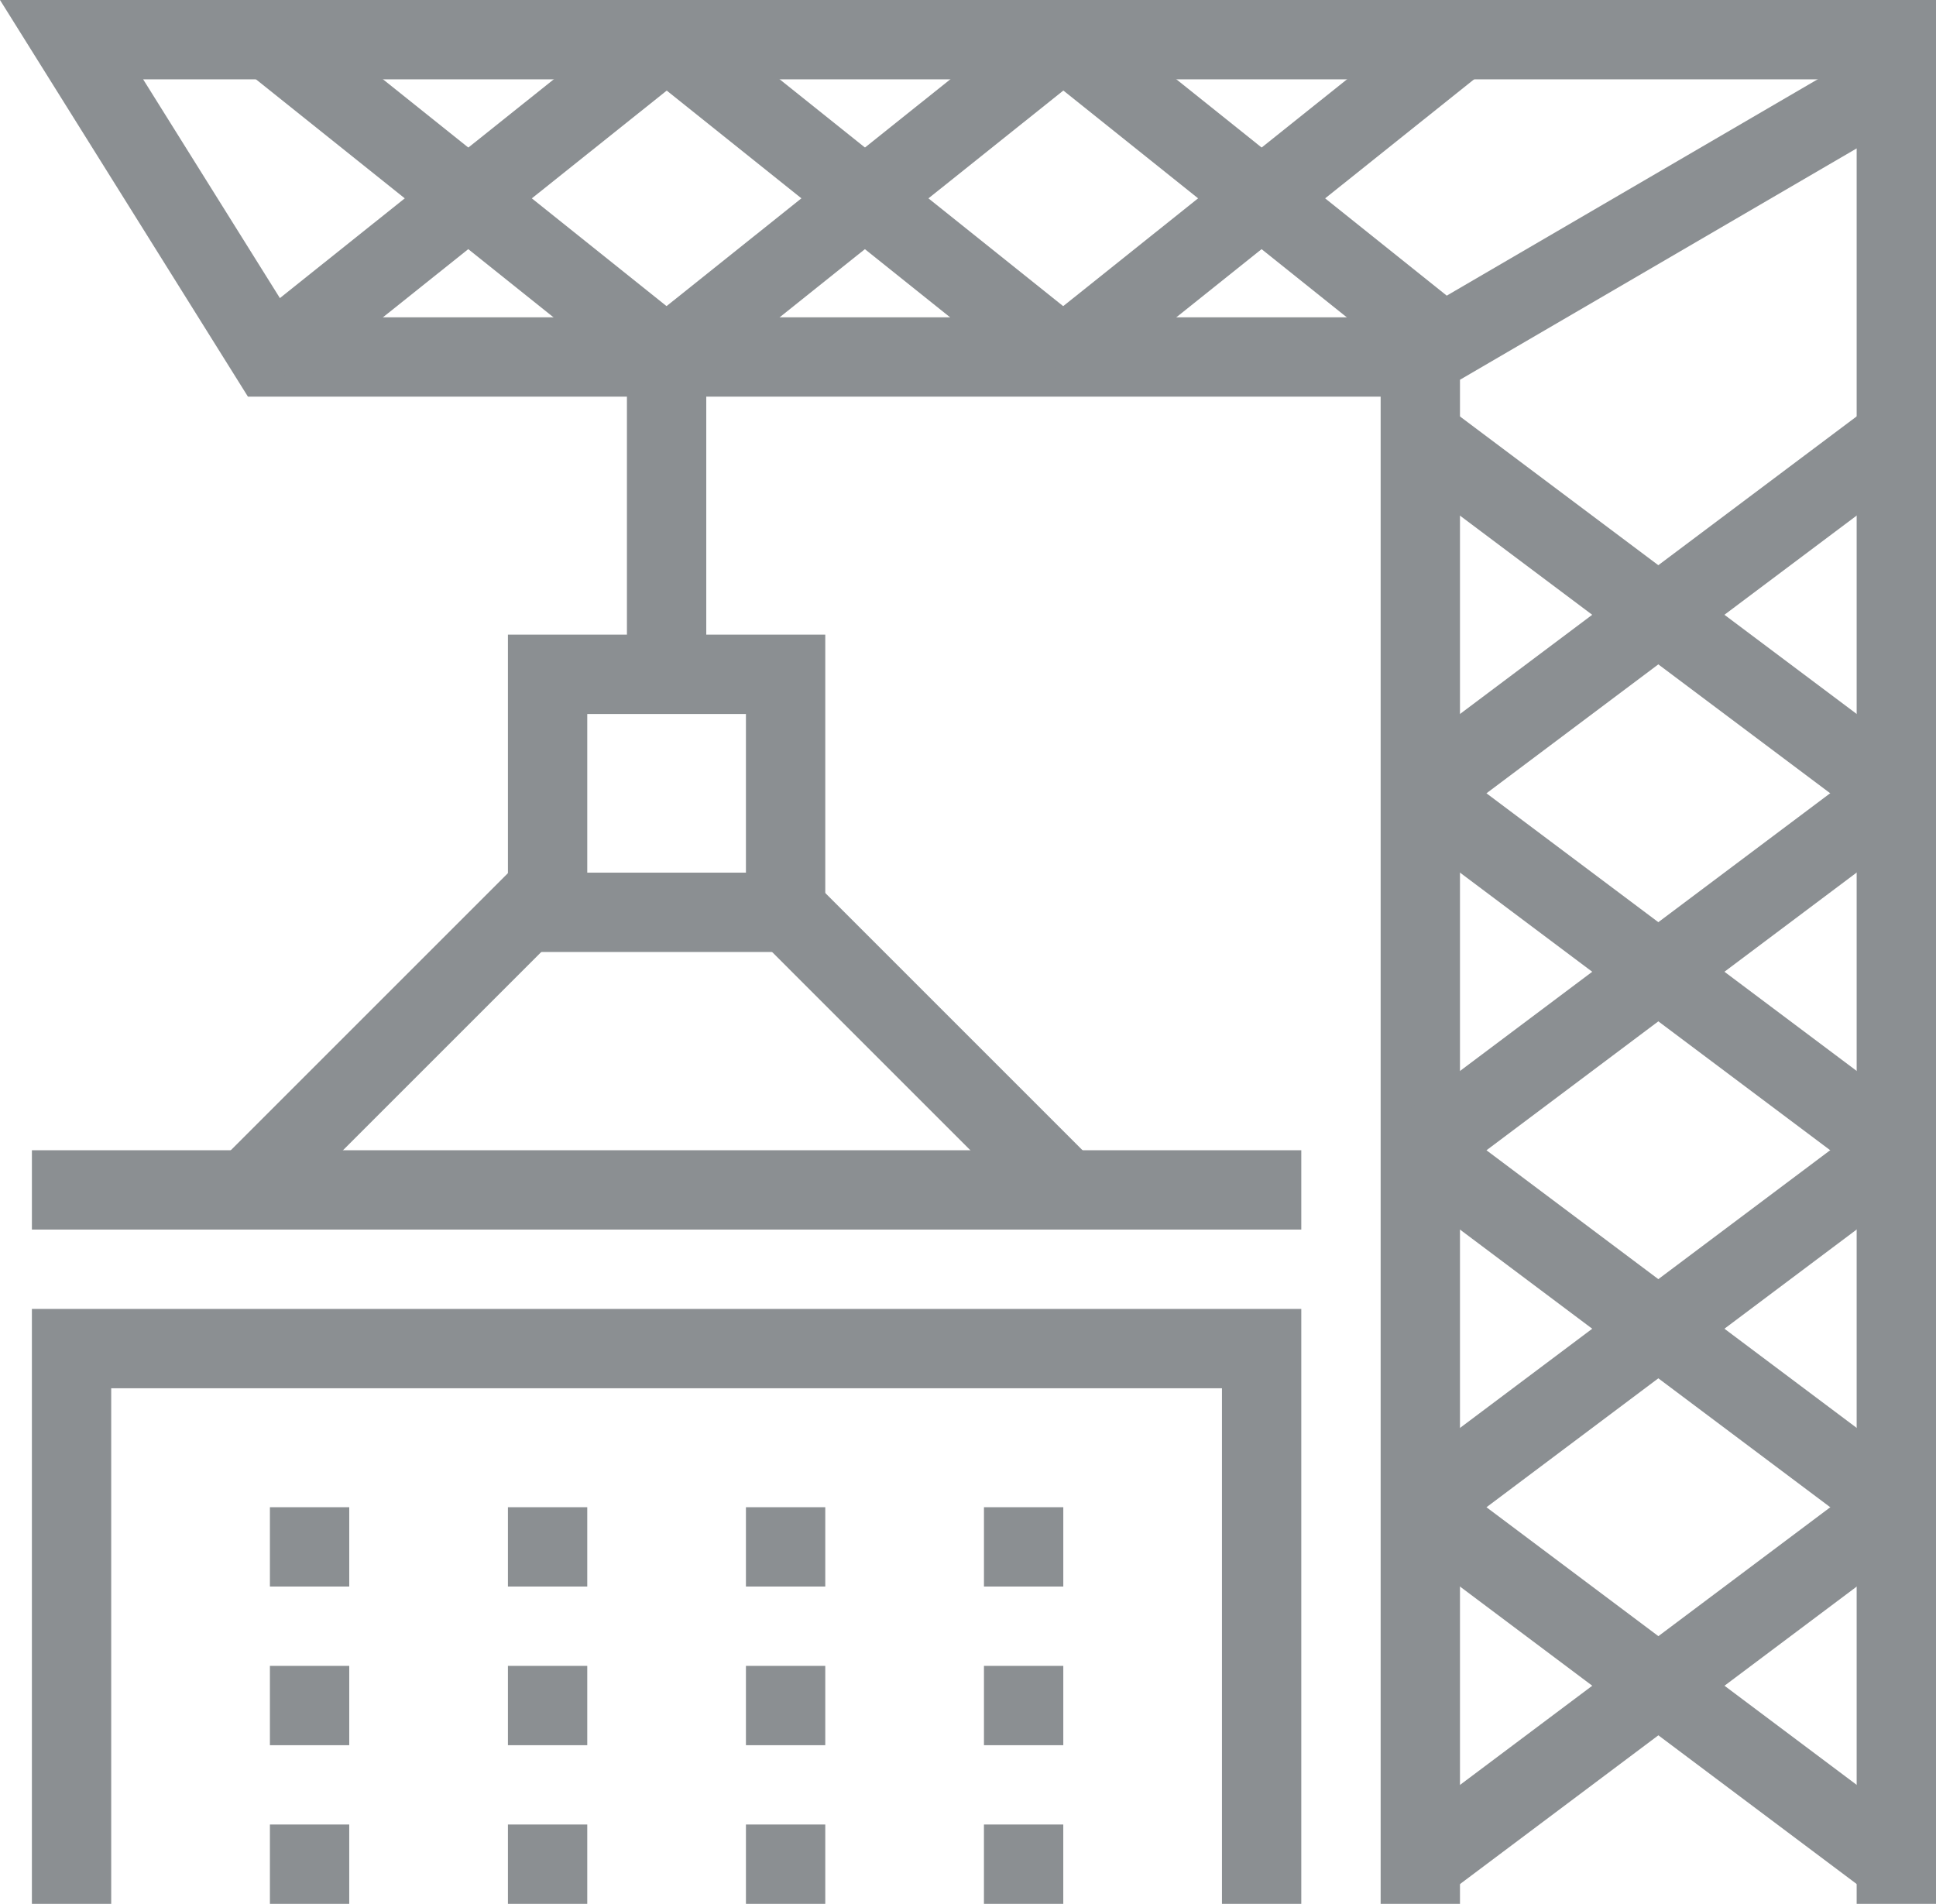
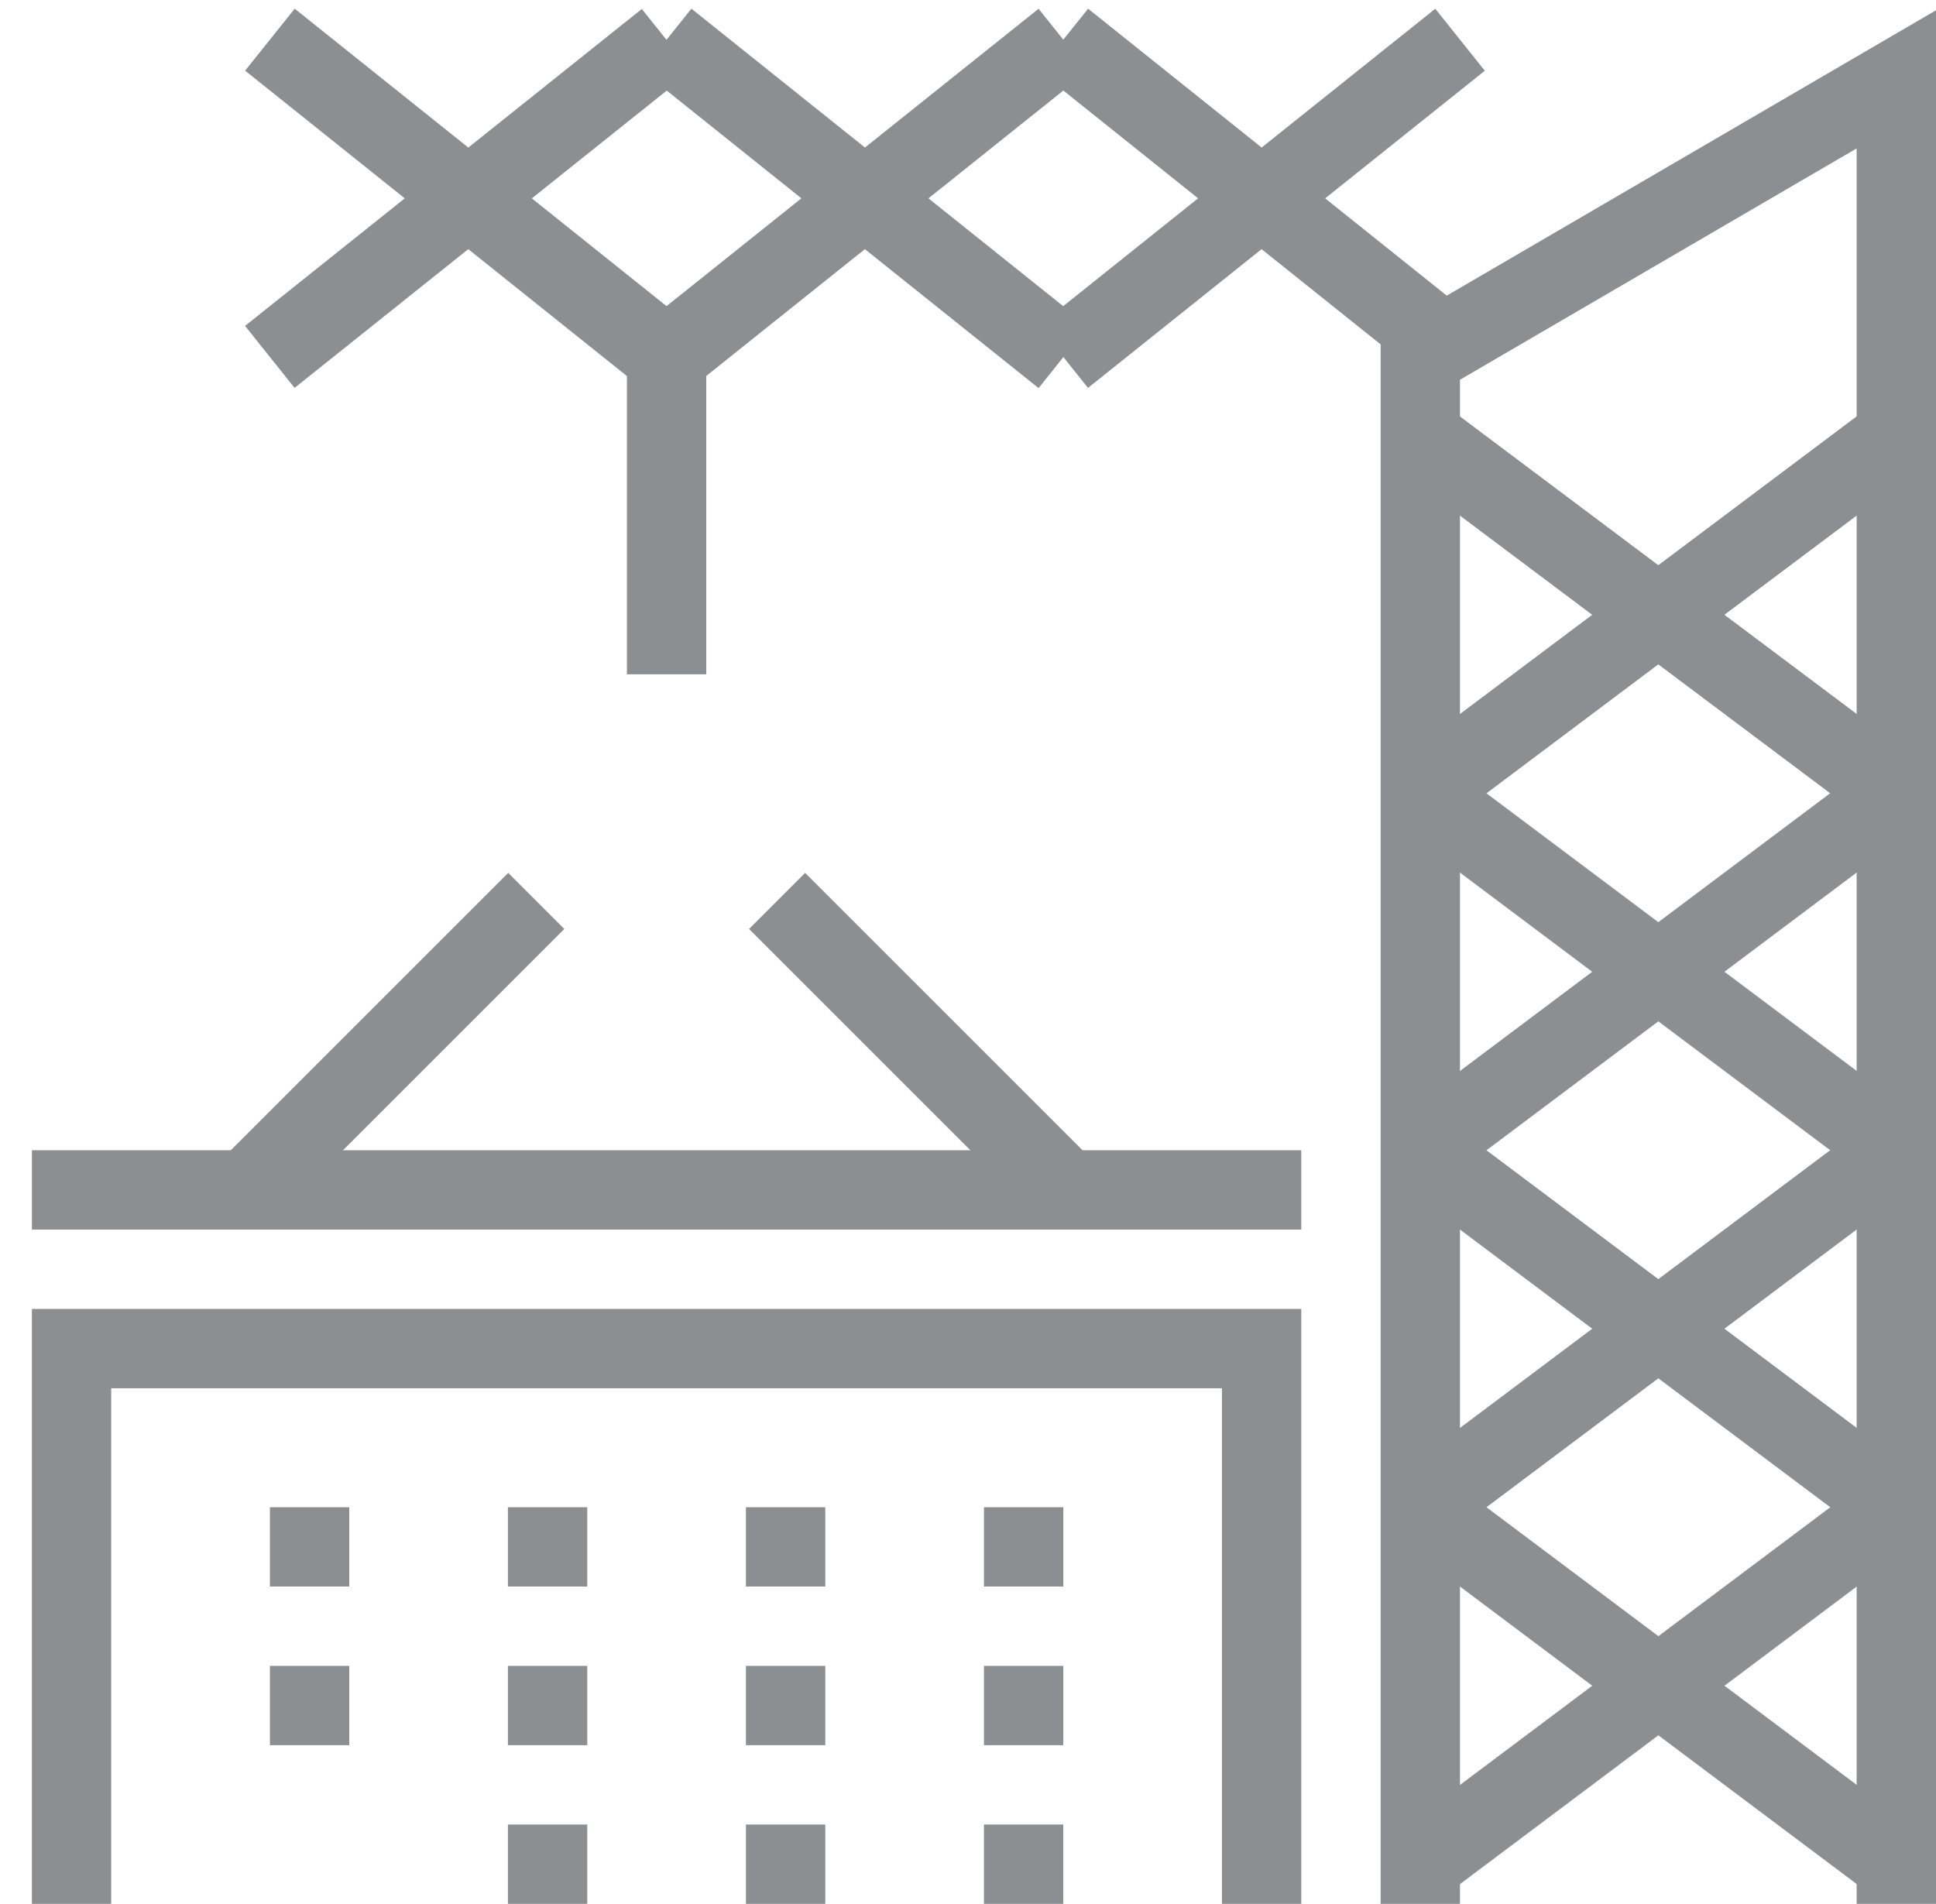
<svg xmlns="http://www.w3.org/2000/svg" width="120.889" height="118.897" viewBox="0 0 120.889 118.897">
  <g id="Grupo_1514" data-name="Grupo 1514" transform="translate(0 0)">
-     <path id="Caminho_2329" data-name="Caminho 2329" d="M152.724,185.9H132.908V166.081h19.816Zm-14.862-4.954h9.908v-9.908h-9.908Z" transform="translate(-101.192 -126.448)" fill="#8b8f92" />
    <rect id="Retângulo_6948" data-name="Retângulo 6948" width="25.523" height="4.953" transform="translate(13.687 72.559) rotate(-45)" fill="#8b8f92" />
    <rect id="Retângulo_6949" data-name="Retângulo 6949" width="4.953" height="25.523" transform="translate(46.773 58.014) rotate(-44.998)" fill="#8b8f92" />
    <rect id="Retângulo_6950" data-name="Retângulo 6950" width="79.264" height="4.954" transform="translate(1.992 71.834)" fill="#8b8f92" />
    <rect id="Retângulo_6951" data-name="Retângulo 6951" width="4.954" height="19.816" transform="translate(39.147 22.294)" fill="#8b8f92" />
    <path id="Caminho_2330" data-name="Caminho 2330" d="M361.27,22.916v98.026h4.954V25.761l24.77-14.448v109.63h4.954V2.687Z" transform="translate(-275.059 -2.045)" fill="#8b8f92" />
    <rect id="Retângulo_6952" data-name="Retângulo 6952" width="37.155" height="4.954" transform="matrix(0.8, -0.6, 0.6, 0.8, 87.203, 114.442)" fill="#8b8f92" />
    <rect id="Retângulo_6953" data-name="Retângulo 6953" width="4.954" height="37.155" transform="translate(87.202 96.108) rotate(-53.13)" fill="#8b8f92" />
    <rect id="Retângulo_6954" data-name="Retângulo 6954" width="37.155" height="4.954" transform="translate(87.203 92.149) rotate(-36.881)" fill="#8b8f92" />
    <rect id="Retângulo_6955" data-name="Retângulo 6955" width="4.954" height="37.155" transform="translate(87.202 73.815) rotate(-53.13)" fill="#8b8f92" />
    <rect id="Retângulo_6956" data-name="Retângulo 6956" width="37.155" height="4.954" transform="translate(87.203 69.856) rotate(-36.881)" fill="#8b8f92" />
    <rect id="Retângulo_6957" data-name="Retângulo 6957" width="4.954" height="37.155" transform="translate(87.202 51.522) rotate(-53.13)" fill="#8b8f92" />
    <rect id="Retângulo_6958" data-name="Retângulo 6958" width="37.155" height="4.954" transform="translate(87.203 47.562) rotate(-36.881)" fill="#8b8f92" />
    <rect id="Retângulo_6959" data-name="Retângulo 6959" width="4.954" height="37.155" transform="translate(87.202 29.229) rotate(-53.13)" fill="#8b8f92" />
-     <path id="Caminho_2331" data-name="Caminho 2331" d="M0,0l15.481,24.77H88.688V19.816H18.227L8.938,4.954H120.889V0Z" transform="translate(0 0)" fill="#8b8f92" />
    <rect id="Retângulo_6960" data-name="Retângulo 6960" width="31.721" height="4.955" transform="matrix(0.781, -0.624, 0.624, 0.781, 15.303, 20.354)" fill="#8b8f92" />
    <rect id="Retângulo_6961" data-name="Retângulo 6961" width="4.955" height="31.721" transform="translate(15.306 4.412) rotate(-51.34)" fill="#8b8f92" />
    <rect id="Retângulo_6962" data-name="Retângulo 6962" width="31.721" height="4.955" transform="translate(40.074 20.354) rotate(-38.638)" fill="#8b8f92" />
    <rect id="Retângulo_6963" data-name="Retângulo 6963" width="4.955" height="31.721" transform="matrix(0.625, -0.781, 0.781, 0.625, 40.077, 4.412)" fill="#8b8f92" />
    <rect id="Retângulo_6964" data-name="Retângulo 6964" width="31.721" height="4.955" transform="translate(64.844 20.354) rotate(-38.638)" fill="#8b8f92" />
    <rect id="Retângulo_6965" data-name="Retângulo 6965" width="4.955" height="31.721" transform="matrix(0.625, -0.781, 0.781, 0.625, 64.847, 4.412)" fill="#8b8f92" />
    <path id="Caminho_2332" data-name="Caminho 2332" d="M8.347,342.543V379.7H13.3V347.5H82.658v32.2h4.954V342.543Z" transform="translate(-6.356 -260.801)" fill="#8b8f92" />
    <rect id="Retângulo_6966" data-name="Retângulo 6966" width="4.954" height="4.954" transform="translate(16.854 94.127)" fill="#8b8f92" />
    <rect id="Retângulo_6967" data-name="Retângulo 6967" width="4.954" height="4.954" transform="translate(31.716 94.127)" fill="#8b8f92" />
    <rect id="Retângulo_6968" data-name="Retângulo 6968" width="4.954" height="4.954" transform="translate(46.578 94.127)" fill="#8b8f92" />
    <rect id="Retângulo_6969" data-name="Retângulo 6969" width="4.954" height="4.954" transform="translate(61.441 94.127)" fill="#8b8f92" />
    <rect id="Retângulo_6970" data-name="Retângulo 6970" width="4.954" height="4.954" transform="translate(16.854 104.035)" fill="#8b8f92" />
    <rect id="Retângulo_6971" data-name="Retângulo 6971" width="4.954" height="4.954" transform="translate(31.716 104.035)" fill="#8b8f92" />
    <rect id="Retângulo_6972" data-name="Retângulo 6972" width="4.954" height="4.954" transform="translate(46.578 104.035)" fill="#8b8f92" />
    <rect id="Retângulo_6973" data-name="Retângulo 6973" width="4.954" height="4.954" transform="translate(61.441 104.035)" fill="#8b8f92" />
-     <rect id="Retângulo_6974" data-name="Retângulo 6974" width="4.954" height="4.954" transform="translate(16.854 113.943)" fill="#8b8f92" />
    <rect id="Retângulo_6975" data-name="Retângulo 6975" width="4.954" height="4.954" transform="translate(31.716 113.943)" fill="#8b8f92" />
    <rect id="Retângulo_6976" data-name="Retângulo 6976" width="4.954" height="4.954" transform="translate(46.578 113.943)" fill="#8b8f92" />
    <rect id="Retângulo_6977" data-name="Retângulo 6977" width="4.954" height="4.954" transform="translate(61.44 113.943)" fill="#8b8f92" />
  </g>
</svg>